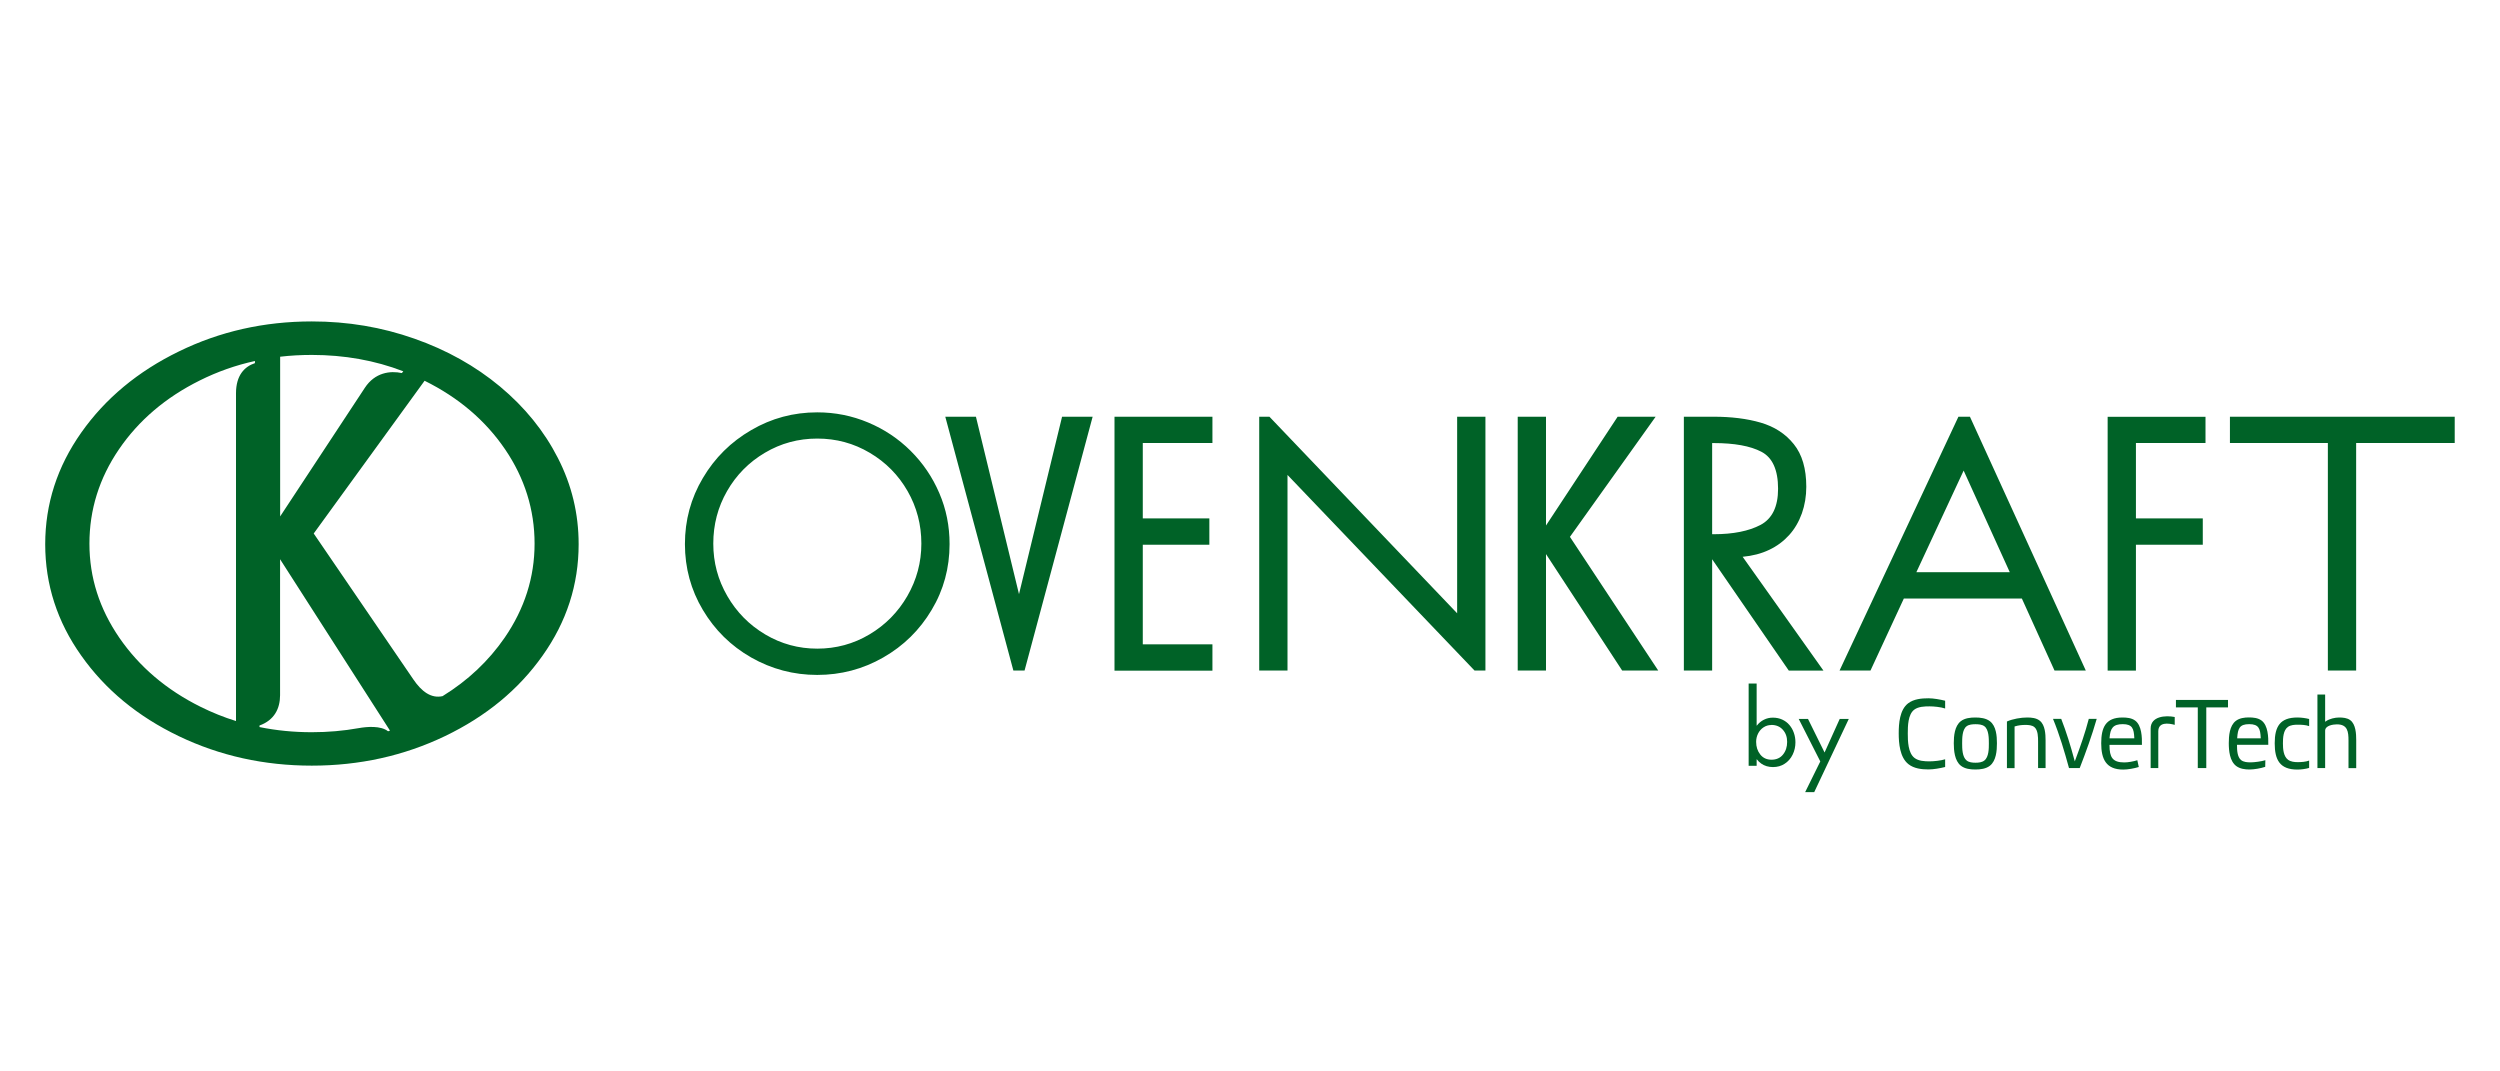
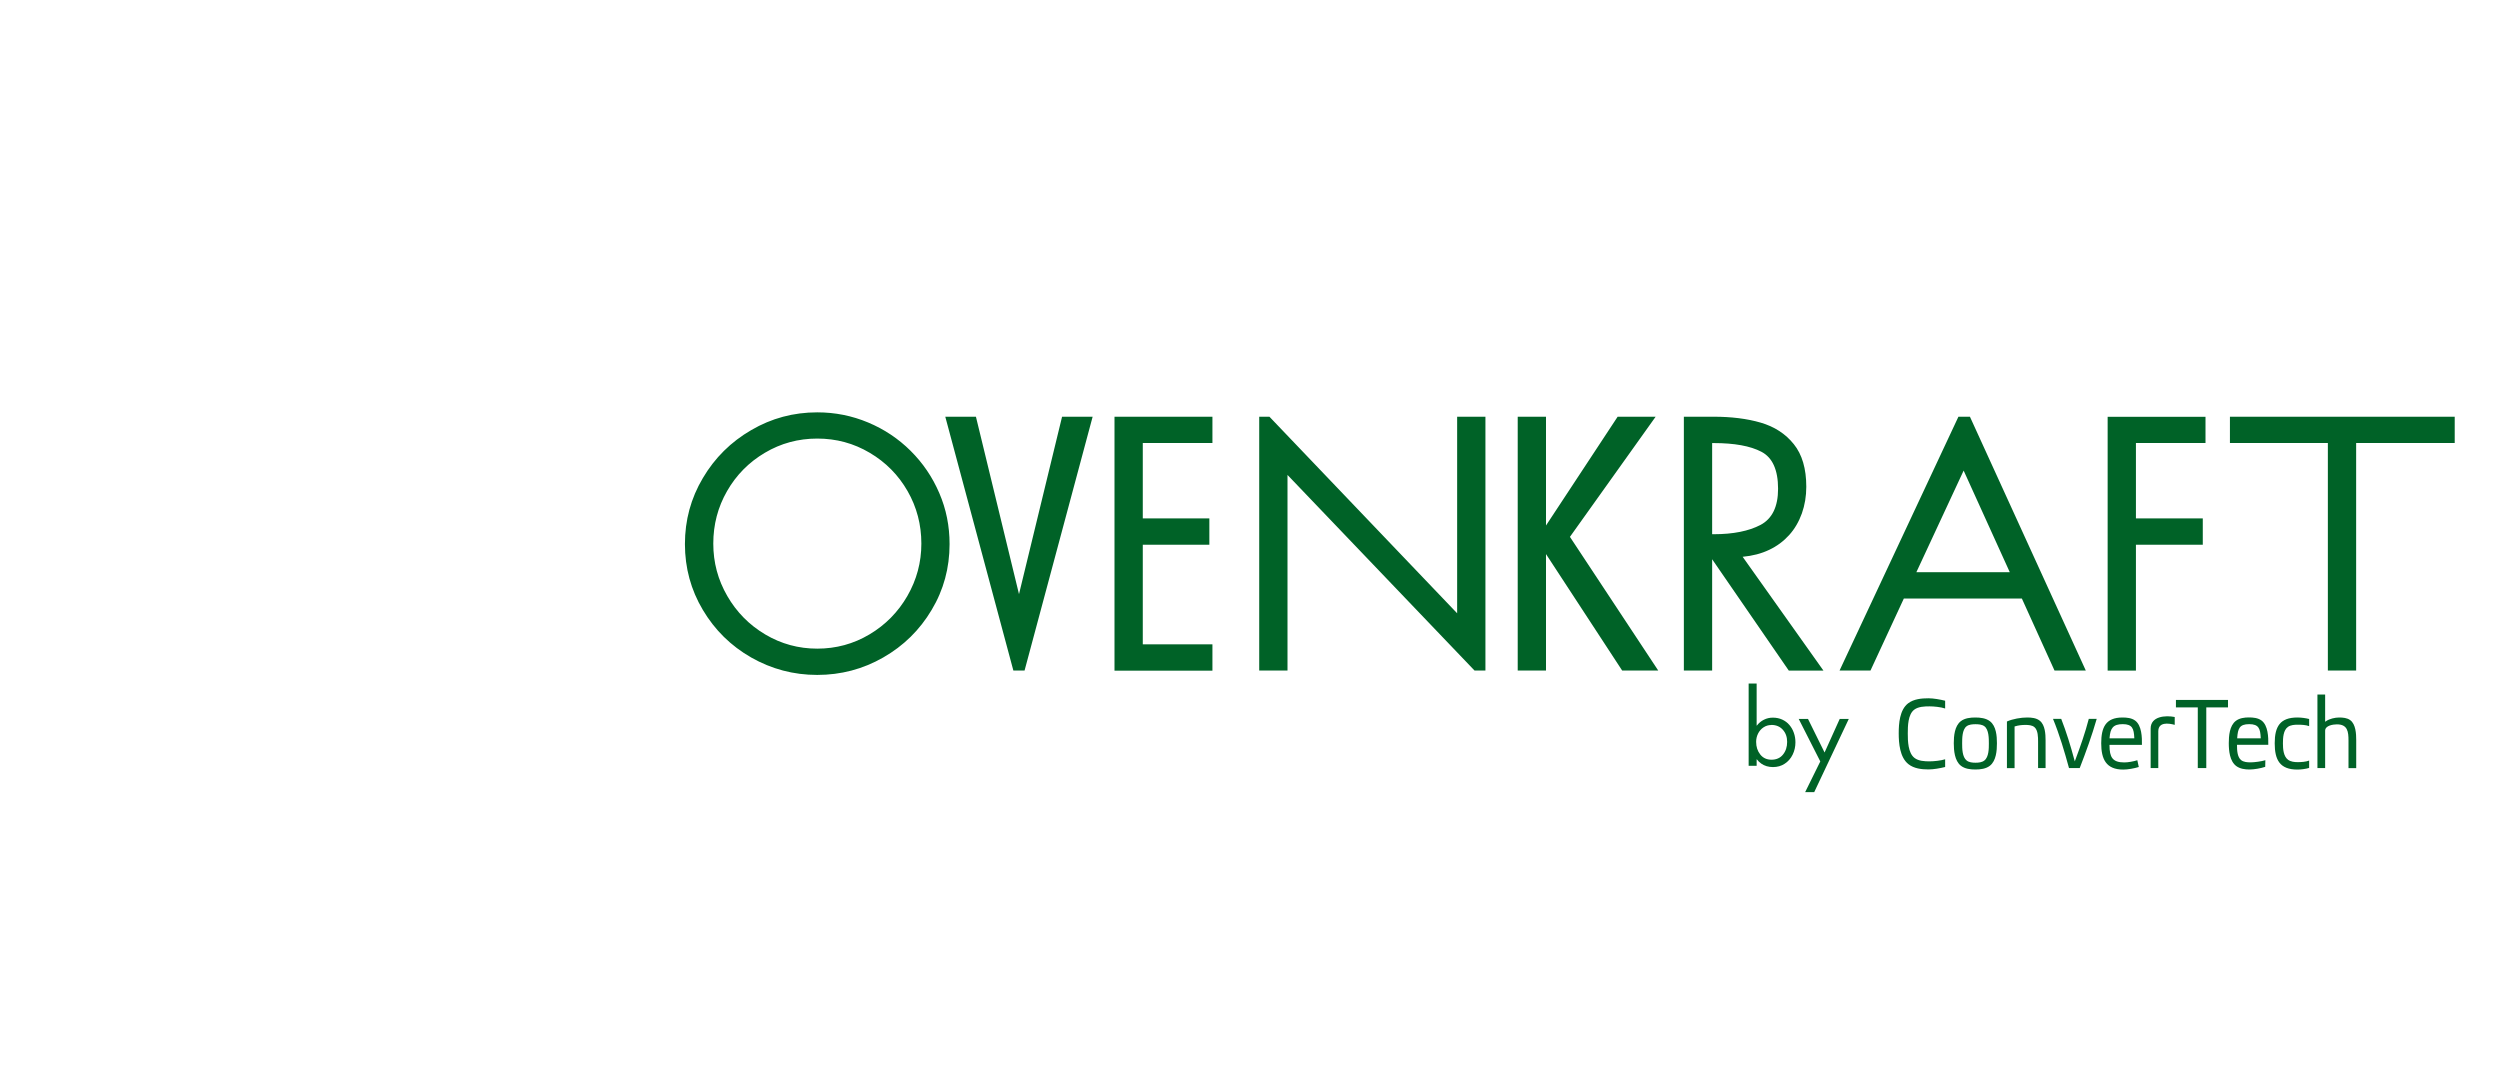
<svg xmlns="http://www.w3.org/2000/svg" id="Layer_1" viewBox="0 0 350 150">
  <defs>
    <style>      .st0, .st1 {        fill: #006227;      }      .st1 {        fill-rule: evenodd;      }    </style>
  </defs>
-   <path class="st1" d="M39.22,72.3l11.86-18.01c1.42-2.16,3.57-2.41,5.18-2.06l.2-.25c-3.98-1.53-8.26-2.29-12.8-2.29-1.51,0-2.99.08-4.44.25v22.35ZM59.44,53.31l-15.52,21.38,13.95,20.43c1.14,1.67,2.47,2.7,4.09,2.34,3.55-2.19,6.44-4.92,8.69-8.18,2.79-4.06,4.19-8.45,4.19-13.18s-1.38-9.16-4.13-13.2c-2.74-4.02-6.49-7.23-11.26-9.59ZM54.6,102.29l-15.39-24v19.04c0,1.85-.79,3.49-2.88,4.24v.22c2.35.48,4.79.72,7.32.72,2.26,0,4.44-.19,6.56-.57,1.16-.21,3.11-.37,4.12.44l.26-.09ZM33.04,100.95v-45.89c0-2.53,1.2-3.74,2.65-4.22v-.3c-2.69.59-5.27,1.5-7.73,2.73-4.77,2.37-8.55,5.59-11.31,9.64-2.76,4.05-4.13,8.45-4.13,13.2s1.4,9.11,4.19,13.18c2.79,4.05,6.57,7.28,11.36,9.66,1.61.8,3.27,1.47,4.98,2ZM43.66,45c5.02,0,9.79.8,14.35,2.41,4.54,1.59,8.55,3.84,12,6.71,3.45,2.88,6.16,6.21,8.09,9.99,1.95,3.8,2.91,7.82,2.91,12.08,0,5.65-1.68,10.86-5.05,15.6-3.36,4.76-7.92,8.51-13.67,11.27-5.73,2.75-11.96,4.13-18.64,4.13s-12.89-1.38-18.62-4.13c-5.75-2.76-10.29-6.51-13.65-11.27-3.37-4.74-5.05-9.96-5.05-15.6s1.68-10.85,5.05-15.63c3.37-4.78,7.93-8.57,13.67-11.36,5.72-2.8,11.92-4.2,18.61-4.2Z" />
  <path class="st1" d="M329.86,62.02v31.85h-3.96v-31.85h-13.71v-3.68h31.47v3.68h-13.8ZM283.05,83.79h-16.51l-4.67,10.08h-4.33l16.64-35.53h1.61l16.22,35.53h-4.38l-4.57-10.08ZM281.37,80.11l-6.46-14.23-6.62,14.23h13.09ZM239.7,62.02v12.77h.24c2.71,0,4.89-.44,6.53-1.3,1.64-.87,2.46-2.56,2.46-5.06,0-2.64-.78-4.37-2.33-5.18-1.56-.82-3.79-1.22-6.71-1.22h-.2ZM239.7,78.27v15.6h-3.96v-35.53h4.15c2.49,0,4.7.27,6.61.83,1.92.56,3.47,1.56,4.63,3.01,1.17,1.45,1.75,3.44,1.75,5.96,0,1.34-.21,2.58-.62,3.74-.42,1.16-1,2.17-1.78,3.03-.78.86-1.7,1.55-2.8,2.07-1.09.52-2.32.84-3.71.97l11.31,15.93h-4.85l-10.74-15.6ZM308.77,62.02h-9.74v10.56h9.36v3.68h-9.36v17.62h-3.96v-35.53h13.7v3.68ZM136.63,58.34l6.03,24.84,6.03-24.84h4.28l-9.53,35.53h-1.57l-9.53-35.53h4.28ZM176.29,93.87v-35.53h1.43l26.28,27.52v-27.52h3.96v35.53h-1.53l-26.18-27.38v27.38h-3.96ZM156.03,93.87v-35.53h13.71v3.68h-9.75v10.56h9.32v3.68h-9.32v13.95h9.75v3.68h-13.71ZM114.42,57.73c2.49,0,4.85.47,7.12,1.42,2.25.94,4.24,2.27,5.95,3.97,1.71,1.7,3.05,3.67,4.01,5.91.97,2.25,1.44,4.62,1.44,7.14,0,3.34-.83,6.42-2.51,9.22-1.67,2.81-3.93,5.03-6.78,6.66-2.84,1.63-5.93,2.44-9.24,2.44s-6.39-.82-9.24-2.44c-2.85-1.63-5.1-3.85-6.77-6.66-1.67-2.8-2.51-5.88-2.51-9.22s.83-6.41,2.51-9.24c1.67-2.83,3.93-5.07,6.78-6.72,2.84-1.66,5.91-2.48,9.23-2.48ZM114.42,61.4c-2.65,0-5.1.66-7.34,1.99-2.23,1.32-4,3.11-5.29,5.36-1.29,2.25-1.93,4.7-1.93,7.35s.65,5.07,1.96,7.34c1.3,2.25,3.07,4.05,5.31,5.38,2.24,1.33,4.67,1.99,7.29,1.99s5.07-.66,7.3-1.99c2.24-1.33,4.01-3.13,5.31-5.38,1.3-2.26,1.96-4.7,1.96-7.34s-.64-5.1-1.93-7.35c-1.29-2.25-3.06-4.04-5.3-5.36-2.24-1.33-4.69-1.99-7.34-1.99ZM216.44,73.57l10.03-15.23h5.32l-12,16.82,12.36,18.71h-5.05l-10.66-16.3v16.3h-3.96v-35.53h3.96v15.23Z" />
  <path class="st1" d="M272.32,107.39v-1.09c-.61.19-1.58.29-2.19.29-.69,0-1.53-.04-2.1-.48-.91-.7-.94-2.38-.94-3.42s.02-2.67.91-3.34c.57-.43,1.44-.46,2.13-.46.6,0,1.58.09,2.19.3v-1.09c-.72-.17-1.61-.34-2.34-.34-.96,0-2.06.1-2.85.71-1.18.92-1.31,2.82-1.31,4.2s.15,3.37,1.37,4.32c.77.61,1.84.73,2.79.73.73,0,1.62-.16,2.34-.34M301.09,107.53h1.07v-5.14c0-1.33,1.41-1.16,2.3-.91v-1.1c-1.29-.26-3.37-.11-3.37,1.62v5.52ZM276.56,101.39c.42,0,.91.03,1.26.29.62.47.62,1.7.62,2.4s0,1.9-.63,2.39c-.34.27-.82.31-1.24.31s-.9-.04-1.24-.31c-.62-.49-.63-1.68-.63-2.39s0-1.93.62-2.4c.34-.26.84-.29,1.26-.29ZM276.56,107.73c.69,0,1.47-.09,2.03-.53.88-.7.98-2.11.98-3.14s-.1-2.4-.97-3.08c-.56-.44-1.36-.53-2.05-.53s-1.48.08-2.04.52c-.87.68-.98,2.07-.98,3.08s.11,2.45.99,3.15c.56.44,1.33.53,2.02.53ZM285.31,107.53h1.07v-3.87c0-.87-.06-2.15-.8-2.75-.48-.4-1.18-.46-1.78-.46-.86,0-2.04.2-2.83.56v6.53h1.07v-5.83l.06-.02c.49-.15.95-.2,1.46-.2.42,0,.93.03,1.26.31.51.43.51,1.42.51,2.03v3.7ZM288.57,100.64h-1.15c.91,2.21,1.61,4.59,2.24,6.89h1.5c.88-2.26,1.71-4.56,2.38-6.89h-1.11c-.5,1.94-1.17,3.84-1.87,5.71l-.09.24-.07-.25c-.51-1.91-1.11-3.86-1.83-5.7ZM297.19,101.38c1.35,0,1.55.65,1.61,1.9v.09s-3.46,0-3.46,0v-.09c.11-1.32.48-1.9,1.85-1.9ZM299.23,106.43c-.52.17-1.31.31-1.83.31-1.68,0-2.06-.76-2.07-2.38v-.08s4.54,0,4.54,0c.02-1.06-.02-2.71-.95-3.4-.5-.37-1.18-.43-1.78-.43-2.36,0-2.97,1.41-2.97,3.61s.67,3.68,3.08,3.68c.66,0,1.53-.16,2.18-.36l-.2-.93Z" />
  <path class="st1" d="M308.88,107.53v-8.49h3.04v-1.05h-7.29v1.05h3.06v8.49h1.19ZM314.89,101.38c1.35,0,1.55.65,1.61,1.9v.09s-3.29,0-3.29,0v-.09c.1-1.27.3-1.9,1.68-1.9ZM317.56,104.27c.02-1.06-.02-2.71-.95-3.4-.5-.37-1.18-.43-1.78-.43s-1.3.09-1.81.48c-.89.68-.99,2.11-.99,3.13s.12,2.51,1.05,3.2c.53.39,1.22.48,1.86.48s1.54-.16,2.19-.37l.02-.93c-.55.17-1.53.3-2.07.3-.44,0-.97-.03-1.33-.32-.54-.44-.57-1.42-.57-2.06v-.08s4.37,0,4.37,0ZM323.28,106.48c-.48.18-1.09.22-1.59.22-.46,0-.97-.05-1.36-.33-.66-.49-.72-1.55-.72-2.3s.04-1.84.71-2.31c.38-.27.92-.3,1.37-.3.48,0,1.12.02,1.59.2v-1c-.5-.13-1.14-.21-1.64-.21-2.43,0-3.18,1.26-3.18,3.61s.73,3.68,3.18,3.68c.5,0,1.15-.08,1.64-.23v-1.01ZM325.52,97.23h-1.08v10.3h1.08v-5.23c0-.73,1.11-.89,1.65-.89,1.5,0,1.62,1.03,1.62,2.27v3.86h1.08v-3.94c0-.87-.06-2.21-.84-2.78-.43-.32-1.03-.37-1.55-.37-.58,0-1.35.18-1.83.51l-.13.09v-3.82Z" />
  <path class="st0" d="M254.84,106.6l-3.02-5.95h1.3l2.32,4.7,2.12-4.7h1.27l-4.84,10.25h-1.27l2.12-4.3ZM244.81,107.21v-11.52h1.12v5.89h.03c.27-.35.6-.63.99-.82.39-.2.81-.29,1.25-.29.48,0,.92.09,1.31.27.39.18.73.43,1,.75.27.32.49.69.63,1.11.15.42.22.86.22,1.33,0,.61-.13,1.19-.39,1.72-.26.53-.63.96-1.11,1.27-.48.32-1.03.47-1.65.47-.3,0-.59-.04-.87-.12-.28-.08-.54-.21-.77-.37-.24-.17-.44-.36-.61-.59h-.03v.9h-1.12ZM248,101.5c-.41,0-.78.11-1.11.33-.33.22-.58.51-.76.87-.18.36-.27.75-.27,1.16,0,.69.19,1.28.57,1.76.38.49.91.74,1.58.74s1.23-.24,1.61-.72c.39-.48.58-1.07.58-1.77s-.2-1.25-.6-1.7c-.4-.45-.94-.68-1.61-.68Z" />
</svg>